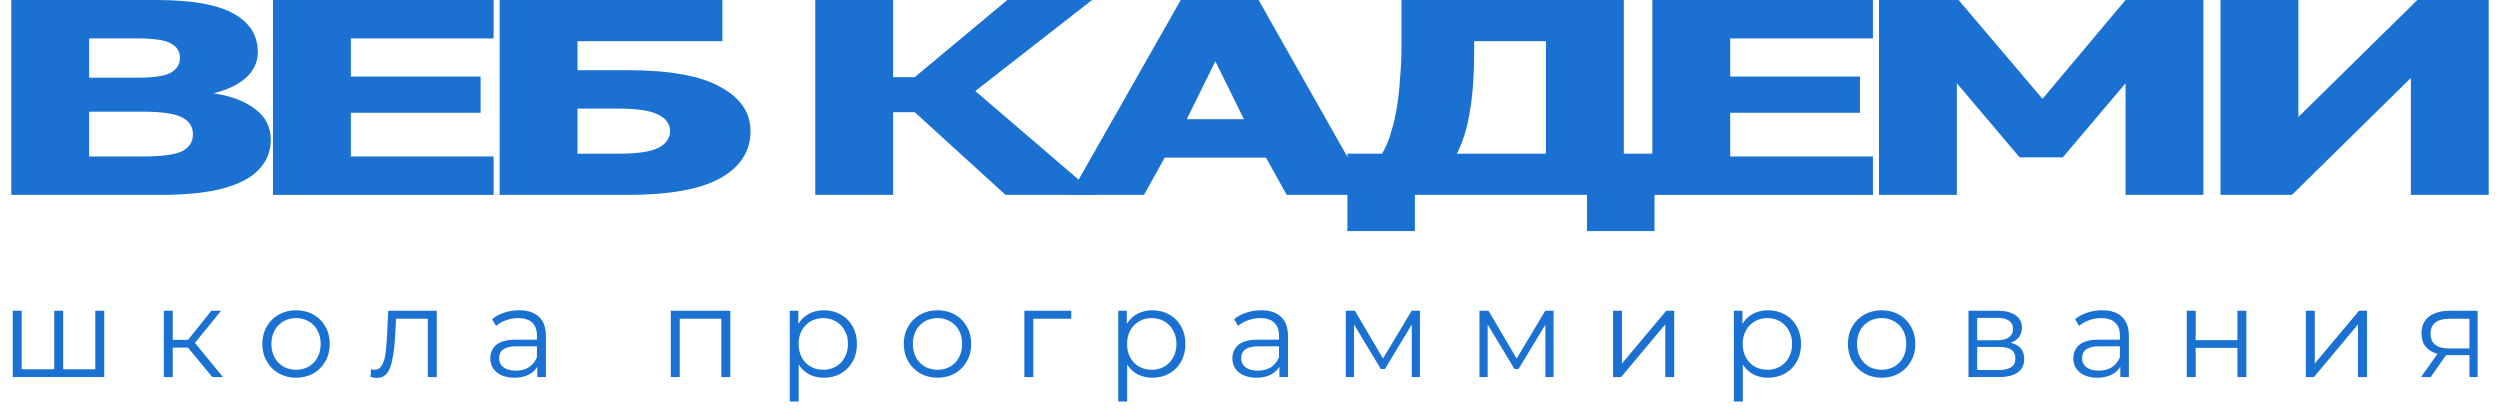
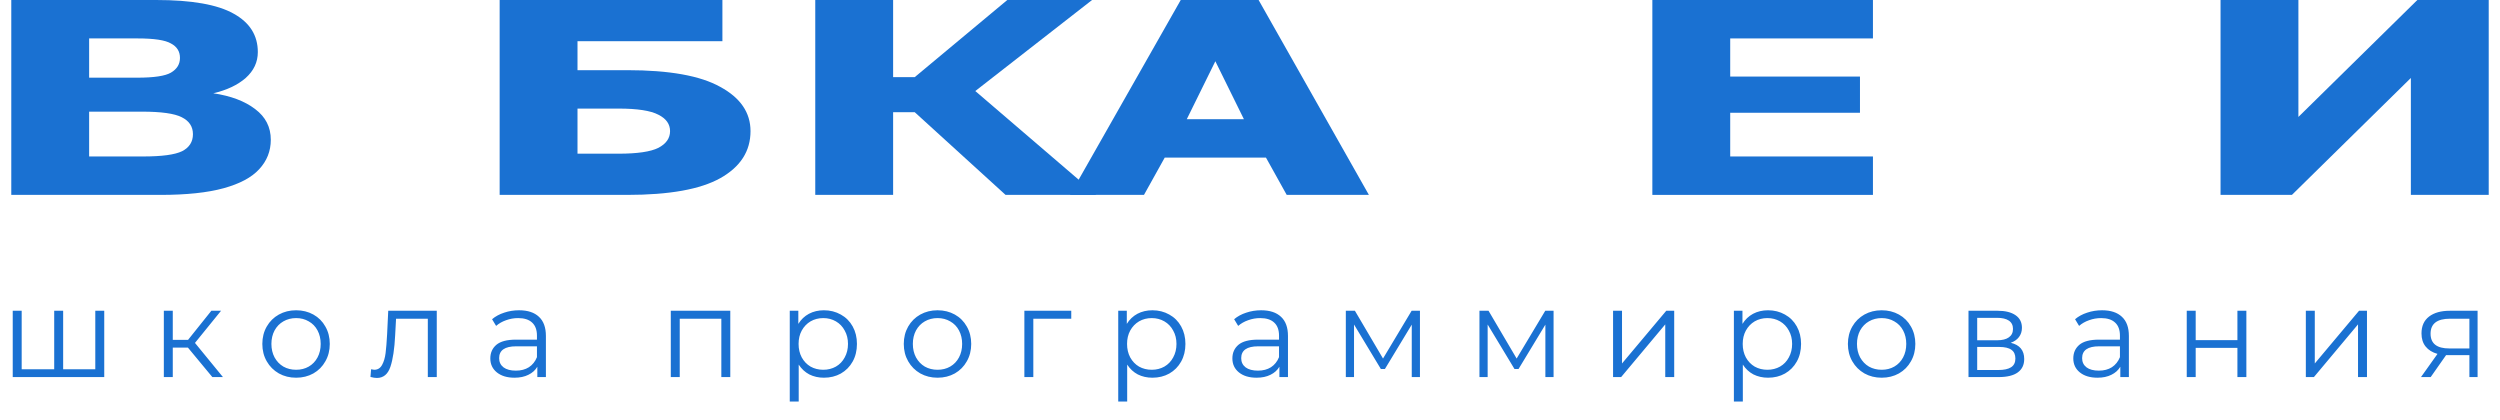
<svg xmlns="http://www.w3.org/2000/svg" width="238" height="40" viewBox="0 0 238 40" fill="none">
  <path d="M9.924 29.585V35.898H1.212V29.585H2.064V35.154H5.16V29.585H6.012V35.154H9.072V29.585H9.924ZM17.889 33.09H16.448V35.898H15.597V29.585H16.448V32.358H17.901L20.12 29.585H21.044L18.561 32.645L21.224 35.898H20.216L17.889 33.09ZM28.191 35.958C27.582 35.958 27.035 35.822 26.547 35.55C26.058 35.27 25.674 34.886 25.395 34.398C25.114 33.91 24.974 33.358 24.974 32.742C24.974 32.126 25.114 31.573 25.395 31.085C25.674 30.598 26.058 30.218 26.547 29.945C27.035 29.674 27.582 29.538 28.191 29.538C28.799 29.538 29.346 29.674 29.834 29.945C30.323 30.218 30.703 30.598 30.974 31.085C31.255 31.573 31.395 32.126 31.395 32.742C31.395 33.358 31.255 33.91 30.974 34.398C30.703 34.886 30.323 35.27 29.834 35.55C29.346 35.822 28.799 35.958 28.191 35.958ZM28.191 35.202C28.639 35.202 29.038 35.102 29.39 34.901C29.75 34.694 30.03 34.401 30.23 34.026C30.43 33.65 30.53 33.221 30.53 32.742C30.53 32.261 30.43 31.834 30.23 31.457C30.03 31.081 29.75 30.794 29.39 30.593C29.038 30.386 28.639 30.282 28.191 30.282C27.742 30.282 27.338 30.386 26.979 30.593C26.627 30.794 26.346 31.081 26.139 31.457C25.939 31.834 25.838 32.261 25.838 32.742C25.838 33.221 25.939 33.65 26.139 34.026C26.346 34.401 26.627 34.694 26.979 34.901C27.338 35.102 27.742 35.202 28.191 35.202ZM41.58 29.585V35.898H40.728V30.341H37.704L37.62 31.901C37.556 33.214 37.404 34.221 37.164 34.925C36.924 35.63 36.496 35.981 35.88 35.981C35.712 35.981 35.508 35.95 35.268 35.886L35.328 35.154C35.472 35.185 35.572 35.202 35.628 35.202C35.956 35.202 36.204 35.05 36.372 34.745C36.54 34.441 36.652 34.066 36.708 33.617C36.764 33.169 36.812 32.578 36.852 31.841L36.96 29.585H41.58ZM49.414 29.538C50.238 29.538 50.87 29.745 51.31 30.162C51.75 30.57 51.97 31.177 51.97 31.985V35.898H51.154V34.913C50.962 35.242 50.678 35.498 50.302 35.681C49.934 35.865 49.494 35.958 48.982 35.958C48.278 35.958 47.718 35.789 47.302 35.453C46.886 35.117 46.678 34.673 46.678 34.121C46.678 33.586 46.87 33.154 47.254 32.825C47.646 32.498 48.266 32.334 49.114 32.334H51.118V31.95C51.118 31.405 50.966 30.994 50.662 30.713C50.358 30.425 49.914 30.282 49.33 30.282C48.93 30.282 48.546 30.349 48.178 30.485C47.81 30.613 47.494 30.794 47.23 31.026L46.846 30.39C47.166 30.117 47.55 29.91 47.998 29.765C48.446 29.613 48.918 29.538 49.414 29.538ZM49.114 35.285C49.594 35.285 50.006 35.178 50.35 34.962C50.694 34.737 50.95 34.417 51.118 34.002V32.969H49.138C48.058 32.969 47.518 33.346 47.518 34.097C47.518 34.465 47.658 34.758 47.938 34.974C48.218 35.181 48.61 35.285 49.114 35.285ZM69.523 29.585V35.898H68.671V30.341H64.711V35.898H63.859V29.585H69.523ZM78.437 29.538C79.029 29.538 79.565 29.674 80.045 29.945C80.525 30.209 80.901 30.585 81.173 31.073C81.445 31.561 81.581 32.117 81.581 32.742C81.581 33.373 81.445 33.934 81.173 34.422C80.901 34.91 80.525 35.289 80.045 35.562C79.573 35.825 79.037 35.958 78.437 35.958C77.925 35.958 77.461 35.853 77.045 35.645C76.637 35.429 76.301 35.117 76.037 34.709V38.225H75.185V29.585H76.001V30.834C76.257 30.418 76.593 30.098 77.009 29.873C77.433 29.649 77.909 29.538 78.437 29.538ZM78.377 35.202C78.817 35.202 79.217 35.102 79.577 34.901C79.937 34.694 80.217 34.401 80.417 34.026C80.625 33.65 80.729 33.221 80.729 32.742C80.729 32.261 80.625 31.837 80.417 31.47C80.217 31.093 79.937 30.802 79.577 30.593C79.217 30.386 78.817 30.282 78.377 30.282C77.929 30.282 77.525 30.386 77.165 30.593C76.813 30.802 76.533 31.093 76.325 31.47C76.125 31.837 76.025 32.261 76.025 32.742C76.025 33.221 76.125 33.65 76.325 34.026C76.533 34.401 76.813 34.694 77.165 34.901C77.525 35.102 77.929 35.202 78.377 35.202ZM89.255 35.958C88.647 35.958 88.1 35.822 87.612 35.55C87.124 35.27 86.74 34.886 86.46 34.398C86.18 33.91 86.04 33.358 86.04 32.742C86.04 32.126 86.18 31.573 86.46 31.085C86.74 30.598 87.124 30.218 87.612 29.945C88.1 29.674 88.647 29.538 89.255 29.538C89.864 29.538 90.412 29.674 90.9 29.945C91.388 30.218 91.767 30.598 92.04 31.085C92.32 31.573 92.46 32.126 92.46 32.742C92.46 33.358 92.32 33.91 92.04 34.398C91.767 34.886 91.388 35.27 90.9 35.55C90.412 35.822 89.864 35.958 89.255 35.958ZM89.255 35.202C89.704 35.202 90.103 35.102 90.456 34.901C90.816 34.694 91.096 34.401 91.296 34.026C91.496 33.65 91.596 33.221 91.596 32.742C91.596 32.261 91.496 31.834 91.296 31.457C91.096 31.081 90.816 30.794 90.456 30.593C90.103 30.386 89.704 30.282 89.255 30.282C88.808 30.282 88.403 30.386 88.043 30.593C87.692 30.794 87.412 31.081 87.204 31.457C87.004 31.834 86.903 32.261 86.903 32.742C86.903 33.221 87.004 33.65 87.204 34.026C87.412 34.401 87.692 34.694 88.043 34.901C88.403 35.102 88.808 35.202 89.255 35.202ZM101.984 30.341H98.372V35.898H97.52V29.585H101.984V30.341ZM109.708 29.538C110.3 29.538 110.836 29.674 111.316 29.945C111.796 30.209 112.172 30.585 112.444 31.073C112.716 31.561 112.852 32.117 112.852 32.742C112.852 33.373 112.716 33.934 112.444 34.422C112.172 34.91 111.796 35.289 111.316 35.562C110.844 35.825 110.308 35.958 109.708 35.958C109.196 35.958 108.732 35.853 108.316 35.645C107.908 35.429 107.572 35.117 107.308 34.709V38.225H106.456V29.585H107.272V30.834C107.528 30.418 107.864 30.098 108.28 29.873C108.704 29.649 109.18 29.538 109.708 29.538ZM109.648 35.202C110.088 35.202 110.488 35.102 110.848 34.901C111.208 34.694 111.488 34.401 111.688 34.026C111.896 33.65 112 33.221 112 32.742C112 32.261 111.896 31.837 111.688 31.47C111.488 31.093 111.208 30.802 110.848 30.593C110.488 30.386 110.088 30.282 109.648 30.282C109.2 30.282 108.796 30.386 108.436 30.593C108.084 30.802 107.804 31.093 107.596 31.47C107.396 31.837 107.296 32.261 107.296 32.742C107.296 33.221 107.396 33.65 107.596 34.026C107.804 34.401 108.084 34.694 108.436 34.901C108.796 35.102 109.2 35.202 109.648 35.202ZM120.059 29.538C120.883 29.538 121.515 29.745 121.955 30.162C122.395 30.57 122.615 31.177 122.615 31.985V35.898H121.799V34.913C121.607 35.242 121.323 35.498 120.947 35.681C120.579 35.865 120.139 35.958 119.627 35.958C118.923 35.958 118.363 35.789 117.947 35.453C117.531 35.117 117.323 34.673 117.323 34.121C117.323 33.586 117.515 33.154 117.899 32.825C118.291 32.498 118.911 32.334 119.759 32.334H121.763V31.95C121.763 31.405 121.611 30.994 121.307 30.713C121.003 30.425 120.559 30.282 119.975 30.282C119.575 30.282 119.191 30.349 118.823 30.485C118.455 30.613 118.139 30.794 117.875 31.026L117.491 30.39C117.811 30.117 118.195 29.91 118.643 29.765C119.091 29.613 119.563 29.538 120.059 29.538ZM119.759 35.285C120.239 35.285 120.651 35.178 120.995 34.962C121.339 34.737 121.595 34.417 121.763 34.002V32.969H119.783C118.703 32.969 118.163 33.346 118.163 34.097C118.163 34.465 118.303 34.758 118.583 34.974C118.863 35.181 119.255 35.285 119.759 35.285ZM135.179 29.585V35.898H134.399V30.905L131.843 35.13H131.459L128.903 30.893V35.898H128.123V29.585H128.987L131.663 34.133L134.387 29.585H135.179ZM147.9 29.585V35.898H147.12V30.905L144.564 35.13H144.18L141.624 30.893V35.898H140.844V29.585H141.708L144.384 34.133L147.108 29.585H147.9ZM153.564 29.585H154.416V34.602L158.628 29.585H159.384V35.898H158.532V30.881L154.332 35.898H153.564V29.585ZM168.318 29.538C168.91 29.538 169.446 29.674 169.926 29.945C170.406 30.209 170.782 30.585 171.054 31.073C171.326 31.561 171.462 32.117 171.462 32.742C171.462 33.373 171.326 33.934 171.054 34.422C170.782 34.91 170.406 35.289 169.926 35.562C169.454 35.825 168.918 35.958 168.318 35.958C167.806 35.958 167.342 35.853 166.926 35.645C166.518 35.429 166.182 35.117 165.918 34.709V38.225H165.066V29.585H165.882V30.834C166.138 30.418 166.474 30.098 166.89 29.873C167.314 29.649 167.79 29.538 168.318 29.538ZM168.258 35.202C168.698 35.202 169.098 35.102 169.458 34.901C169.818 34.694 170.098 34.401 170.298 34.026C170.506 33.65 170.61 33.221 170.61 32.742C170.61 32.261 170.506 31.837 170.298 31.47C170.098 31.093 169.818 30.802 169.458 30.593C169.098 30.386 168.698 30.282 168.258 30.282C167.81 30.282 167.406 30.386 167.046 30.593C166.694 30.802 166.414 31.093 166.206 31.47C166.006 31.837 165.906 32.261 165.906 32.742C165.906 33.221 166.006 33.65 166.206 34.026C166.414 34.401 166.694 34.694 167.046 34.901C167.406 35.102 167.81 35.202 168.258 35.202ZM179.136 35.958C178.528 35.958 177.98 35.822 177.492 35.55C177.004 35.27 176.62 34.886 176.34 34.398C176.06 33.91 175.92 33.358 175.92 32.742C175.92 32.126 176.06 31.573 176.34 31.085C176.62 30.598 177.004 30.218 177.492 29.945C177.98 29.674 178.528 29.538 179.136 29.538C179.744 29.538 180.292 29.674 180.78 29.945C181.268 30.218 181.648 30.598 181.92 31.085C182.2 31.573 182.34 32.126 182.34 32.742C182.34 33.358 182.2 33.91 181.92 34.398C181.648 34.886 181.268 35.27 180.78 35.55C180.292 35.822 179.744 35.958 179.136 35.958ZM179.136 35.202C179.584 35.202 179.984 35.102 180.336 34.901C180.696 34.694 180.976 34.401 181.176 34.026C181.376 33.65 181.476 33.221 181.476 32.742C181.476 32.261 181.376 31.834 181.176 31.457C180.976 31.081 180.696 30.794 180.336 30.593C179.984 30.386 179.584 30.282 179.136 30.282C178.688 30.282 178.284 30.386 177.924 30.593C177.572 30.794 177.292 31.081 177.084 31.457C176.884 31.834 176.784 32.261 176.784 32.742C176.784 33.221 176.884 33.65 177.084 34.026C177.292 34.401 177.572 34.694 177.924 34.901C178.284 35.102 178.688 35.202 179.136 35.202ZM191.421 32.633C192.277 32.834 192.705 33.349 192.705 34.181C192.705 34.733 192.501 35.157 192.093 35.453C191.685 35.749 191.077 35.898 190.269 35.898H187.401V29.585H190.185C190.905 29.585 191.469 29.726 191.877 30.006C192.285 30.285 192.489 30.686 192.489 31.206C192.489 31.549 192.393 31.846 192.201 32.093C192.017 32.334 191.757 32.514 191.421 32.633ZM188.229 32.394H190.125C190.613 32.394 190.985 32.301 191.241 32.117C191.505 31.933 191.637 31.666 191.637 31.314C191.637 30.962 191.505 30.698 191.241 30.521C190.985 30.346 190.613 30.258 190.125 30.258H188.229V32.394ZM190.233 35.225C190.777 35.225 191.185 35.138 191.457 34.962C191.729 34.785 191.865 34.51 191.865 34.133C191.865 33.758 191.741 33.481 191.493 33.306C191.245 33.121 190.853 33.029 190.317 33.029H188.229V35.225H190.233ZM200.114 29.538C200.938 29.538 201.57 29.745 202.01 30.162C202.45 30.57 202.67 31.177 202.67 31.985V35.898H201.854V34.913C201.662 35.242 201.378 35.498 201.002 35.681C200.634 35.865 200.194 35.958 199.682 35.958C198.978 35.958 198.418 35.789 198.002 35.453C197.586 35.117 197.378 34.673 197.378 34.121C197.378 33.586 197.57 33.154 197.954 32.825C198.346 32.498 198.966 32.334 199.814 32.334H201.818V31.95C201.818 31.405 201.666 30.994 201.362 30.713C201.058 30.425 200.614 30.282 200.03 30.282C199.63 30.282 199.246 30.349 198.878 30.485C198.51 30.613 198.194 30.794 197.93 31.026L197.546 30.39C197.866 30.117 198.25 29.91 198.698 29.765C199.146 29.613 199.618 29.538 200.114 29.538ZM199.814 35.285C200.294 35.285 200.706 35.178 201.05 34.962C201.394 34.737 201.65 34.417 201.818 34.002V32.969H199.838C198.758 32.969 198.218 33.346 198.218 34.097C198.218 34.465 198.358 34.758 198.638 34.974C198.918 35.181 199.31 35.285 199.814 35.285ZM208.178 29.585H209.03V32.382H213.002V29.585H213.854V35.898H213.002V33.114H209.03V35.898H208.178V29.585ZM219.516 29.585H220.368V34.602L224.58 29.585H225.336V35.898H224.484V30.881L220.284 35.898H219.516V29.585ZM235.866 29.585V35.898H235.086V33.809H233.106H232.866L231.402 35.898H230.478L232.05 33.69C231.562 33.553 231.186 33.322 230.922 32.993C230.658 32.666 230.526 32.249 230.526 31.745C230.526 31.041 230.766 30.506 231.246 30.137C231.726 29.77 232.382 29.585 233.214 29.585H235.866ZM231.39 31.77C231.39 32.706 231.986 33.173 233.178 33.173H235.086V30.341H233.238C232.006 30.341 231.39 30.817 231.39 31.77Z" fill="#1A71D2" />
  <path d="M1.074 18.554V0H14.868C18.245 0 20.702 0.433 22.239 1.299C23.776 2.147 24.545 3.366 24.545 4.957C24.545 5.911 24.16 6.733 23.392 7.422C22.623 8.093 21.594 8.579 20.304 8.88C21.978 9.127 23.31 9.631 24.298 10.39C25.286 11.133 25.78 12.104 25.78 13.306C25.78 14.384 25.41 15.32 24.668 16.116C23.955 16.893 22.829 17.494 21.292 17.918C19.755 18.342 17.751 18.554 15.28 18.554H1.074ZM8.486 14.896H13.633C15.417 14.896 16.653 14.729 17.339 14.393C18.025 14.039 18.368 13.5 18.368 12.776C18.368 12.051 18.012 11.512 17.298 11.159C16.611 10.806 15.349 10.629 13.509 10.629H8.486V14.896ZM8.486 7.395H13.057C14.649 7.395 15.719 7.236 16.268 6.918C16.845 6.582 17.133 6.114 17.133 5.513C17.133 4.895 16.845 4.435 16.268 4.135C15.719 3.817 14.662 3.658 13.098 3.658H8.486V7.395Z" fill="#1A71D2" />
-   <path d="M25.989 18.554V0H46.989V3.658H33.401V7.289H45.754V10.735H33.401V14.896H46.989V18.554H25.989Z" fill="#1A71D2" />
  <path d="M47.567 18.554V0H68.773V3.923H54.978V6.68H59.714C63.722 6.68 66.673 7.21 68.567 8.27C70.488 9.312 71.449 10.717 71.449 12.484C71.449 14.393 70.488 15.886 68.567 16.964C66.673 18.024 63.722 18.554 59.714 18.554H47.567ZM54.978 14.631H58.89C60.675 14.631 61.937 14.446 62.678 14.075C63.42 13.686 63.79 13.156 63.79 12.484C63.79 11.813 63.42 11.292 62.678 10.921C61.937 10.532 60.675 10.337 58.89 10.337H54.978V14.631Z" fill="#1A71D2" />
  <path d="M77.613 18.554V0H85.025V7.342H87.083L95.895 0H103.966L92.848 8.667L104.378 18.554H95.73L87.083 10.682H85.025V18.554H77.613Z" fill="#1A71D2" />
  <path d="M101.866 18.554L112.407 0H119.819L130.319 18.554H122.495L120.519 15.002H110.883L108.907 18.554H101.866ZM112.983 11.345H118.419L115.701 5.831L112.983 11.345Z" fill="#1A71D2" />
-   <path d="M128.274 22V14.631H131.568C131.925 14.048 132.214 13.368 132.433 12.59C132.68 11.795 132.872 10.947 133.01 10.046C133.147 9.145 133.243 8.226 133.298 7.289C133.38 6.335 133.421 5.407 133.421 4.506V0H154.586V14.631H157.51V22H151.086V18.554H134.698V22H128.274ZM138.692 14.631H147.174V3.923H140.339V5.036C140.339 7.192 140.202 9.056 139.927 10.629C139.68 12.184 139.269 13.518 138.692 14.631Z" fill="#1A71D2" />
  <path d="M157.304 18.554V0H178.304V3.658H164.716V7.289H177.069V10.735H164.716V14.896H178.304V18.554H157.304Z" fill="#1A71D2" />
-   <path d="M178.881 18.554V0H186.458L194.446 9.41L202.352 0H209.764V18.554H202.352V7.925L196.381 14.976H192.264L186.293 7.925V18.554H178.881Z" fill="#1A71D2" />
  <path d="M211.396 18.554V0H218.808V11.133L230.132 0H236.926V18.554H229.514V7.422L218.19 18.554H211.396Z" fill="#1A71D2" />
</svg>